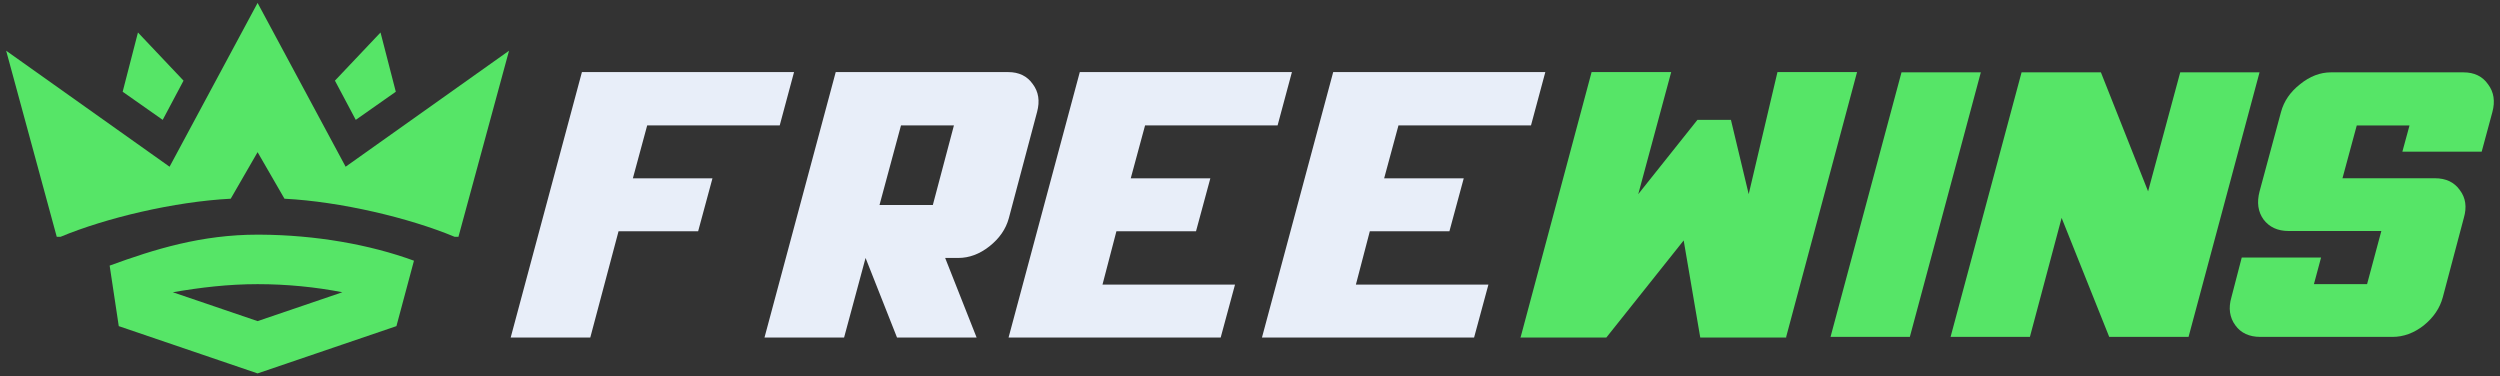
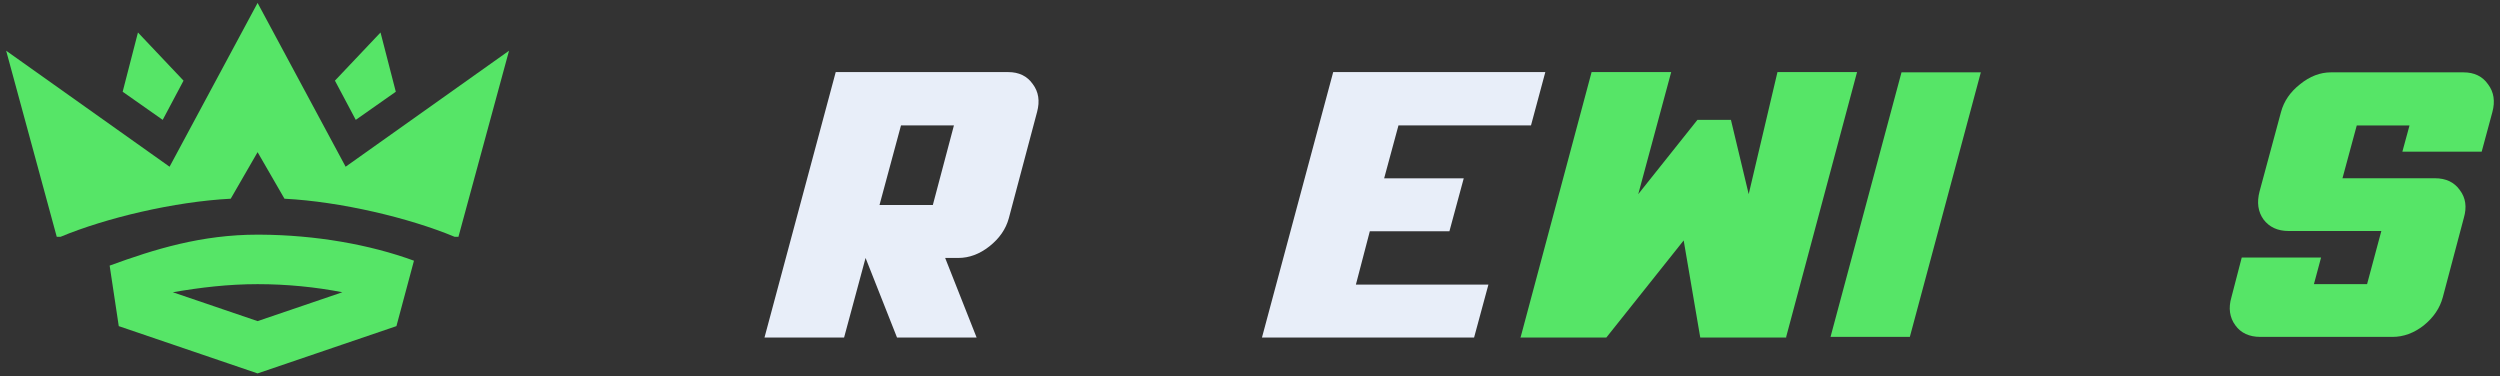
<svg xmlns="http://www.w3.org/2000/svg" width="186" height="28" viewBox="0 0 186 28" fill="none">
  <rect x="0" y="0" width="186" height="28" fill="#333333" stroke="none" />
  <path d="M26.469 8.918L29.448 6.825L28.311 2.417L24.919 6L26.469 8.918Z" fill="#56E567" />
  <path d="M12.105 8.918L9.126 6.825L10.264 2.417L13.655 6L12.105 8.918Z" fill="#56E567" />
-   <path d="M25.715 12.404L37.872 3.774L34.108 17.618H33.825C30.447 16.211 25.363 15.002 21.165 14.784L19.165 11.321L17.166 14.784C12.967 15.002 7.883 16.211 4.505 17.618H4.222L0.458 3.774L12.616 12.404L19.165 0.218L25.715 12.404Z" fill="#56E567" />
+   <path d="M25.715 12.404L37.872 3.774L34.108 17.618H33.825C30.447 16.211 25.363 15.002 21.165 14.784L19.165 11.321L17.166 14.784C12.967 15.002 7.883 16.211 4.505 17.618H4.222L0.458 3.774L12.616 12.404L19.165 0.218L25.715 12.404" fill="#56E567" />
  <path d="M19.361 17.459C23.476 17.481 27.508 18.192 30.799 19.396L29.494 24.264L19.165 27.782L8.836 24.264L8.158 19.761C11.502 18.538 14.982 17.458 19.165 17.458L19.361 17.459ZM19.165 21.141C16.981 21.141 14.91 21.388 12.858 21.743L19.165 23.891L25.472 21.743C23.493 21.357 21.349 21.141 19.165 21.141Z" fill="#56E567" />
-   <path d="M43.295 5.363H59.077L58.011 9.33H48.151L47.085 13.268H53.007L51.941 17.207H46.019L43.917 25.112H37.995L43.295 5.363Z" fill="#E8EEF9" />
  <path d="M75.058 16.23C74.841 17.039 74.357 17.74 73.607 18.332C72.877 18.904 72.107 19.191 71.298 19.191H70.32L72.66 25.112H66.738L64.398 19.191L62.8 25.112H56.878L62.178 5.363H74.999C75.808 5.363 76.42 5.659 76.835 6.251C77.269 6.823 77.377 7.514 77.16 8.324L75.058 16.23ZM67.034 9.33L65.435 15.252H69.403L70.972 9.33H67.034Z" fill="#E8EEF9" />
-   <path d="M83.061 17.207L82.025 21.174H91.885L90.819 25.112H75.037L80.337 5.363H96.119L95.053 9.33H85.193L84.127 13.268H90.049L88.983 17.207H83.061Z" fill="#E8EEF9" />
  <path d="M101.914 17.207L100.878 21.174H110.738L109.672 25.112H93.89L99.19 5.363H114.972L113.906 9.33H104.046L102.98 13.268H108.902L107.836 17.207H101.914Z" fill="#E8EEF9" />
  <path d="M147.374 5.383L142.092 25.065H136.191L141.472 5.383H147.374Z" fill="#56E567" />
-   <path d="M162.208 5.383H168.109L162.828 25.065H156.926L153.385 16.212L151.025 25.065H145.123L150.405 5.383H156.307L159.818 14.236L162.208 5.383Z" fill="#56E567" />
  <path d="M184.637 11.285H178.736L179.267 9.337H175.342L174.28 13.262H181.155C181.981 13.262 182.601 13.557 183.014 14.147C183.447 14.717 183.545 15.406 183.309 16.212L181.745 22.114C181.529 22.92 181.057 23.619 180.329 24.209C179.601 24.779 178.824 25.065 177.998 25.065H168.172C167.346 25.065 166.726 24.779 166.313 24.209C165.88 23.619 165.782 22.92 166.018 22.114L166.785 19.163H172.687L172.156 21.14H176.11L177.172 17.186H170.267C169.461 17.186 168.841 16.901 168.408 16.331C167.995 15.76 167.897 15.062 168.113 14.236L169.707 8.334C169.923 7.528 170.395 6.839 171.123 6.269C171.851 5.678 172.618 5.383 173.424 5.383H183.28C184.086 5.383 184.696 5.678 185.109 6.269C185.542 6.839 185.65 7.528 185.434 8.334L184.637 11.285Z" fill="#56E567" />
  <path d="M113.115 25.113L113.144 25.053L118.415 5.363H124.337L121.886 14.444L126.29 8.917H128.781L130.103 14.444L132.243 5.363H138.165L132.894 25.053V25.113H126.499L125.266 17.888L119.511 25.113H113.115Z" fill="#56E567" />
</svg>